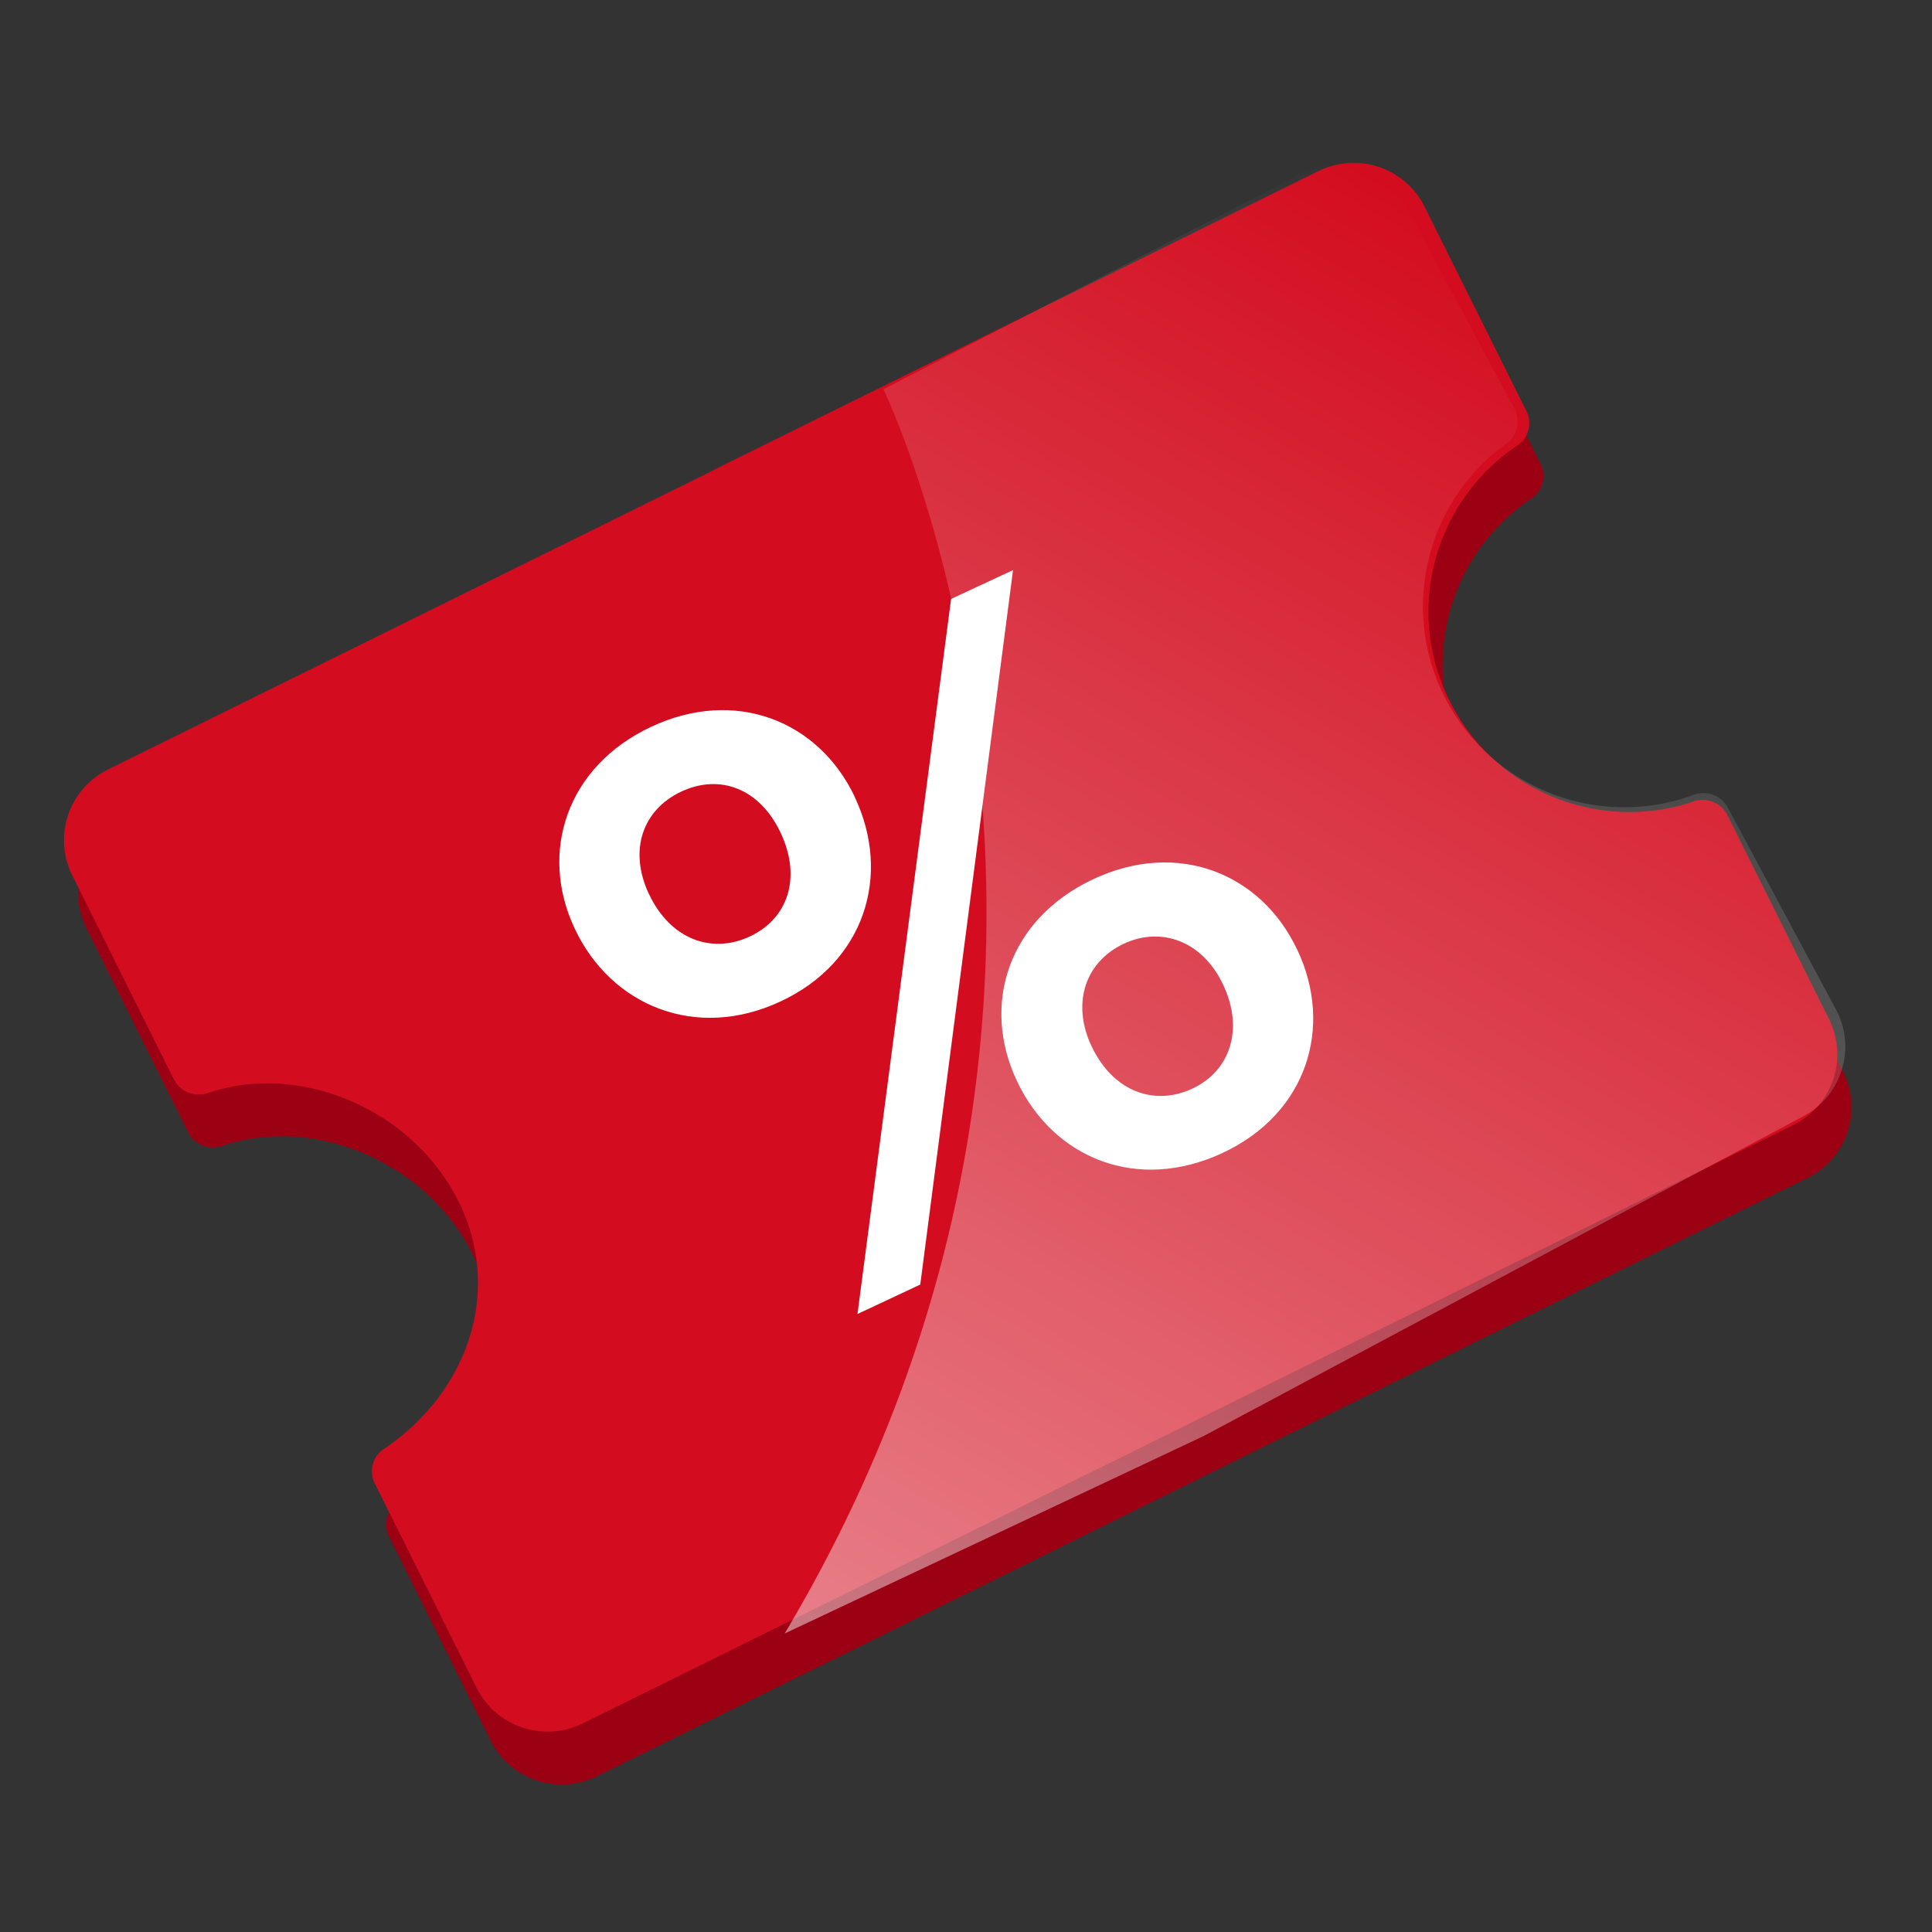
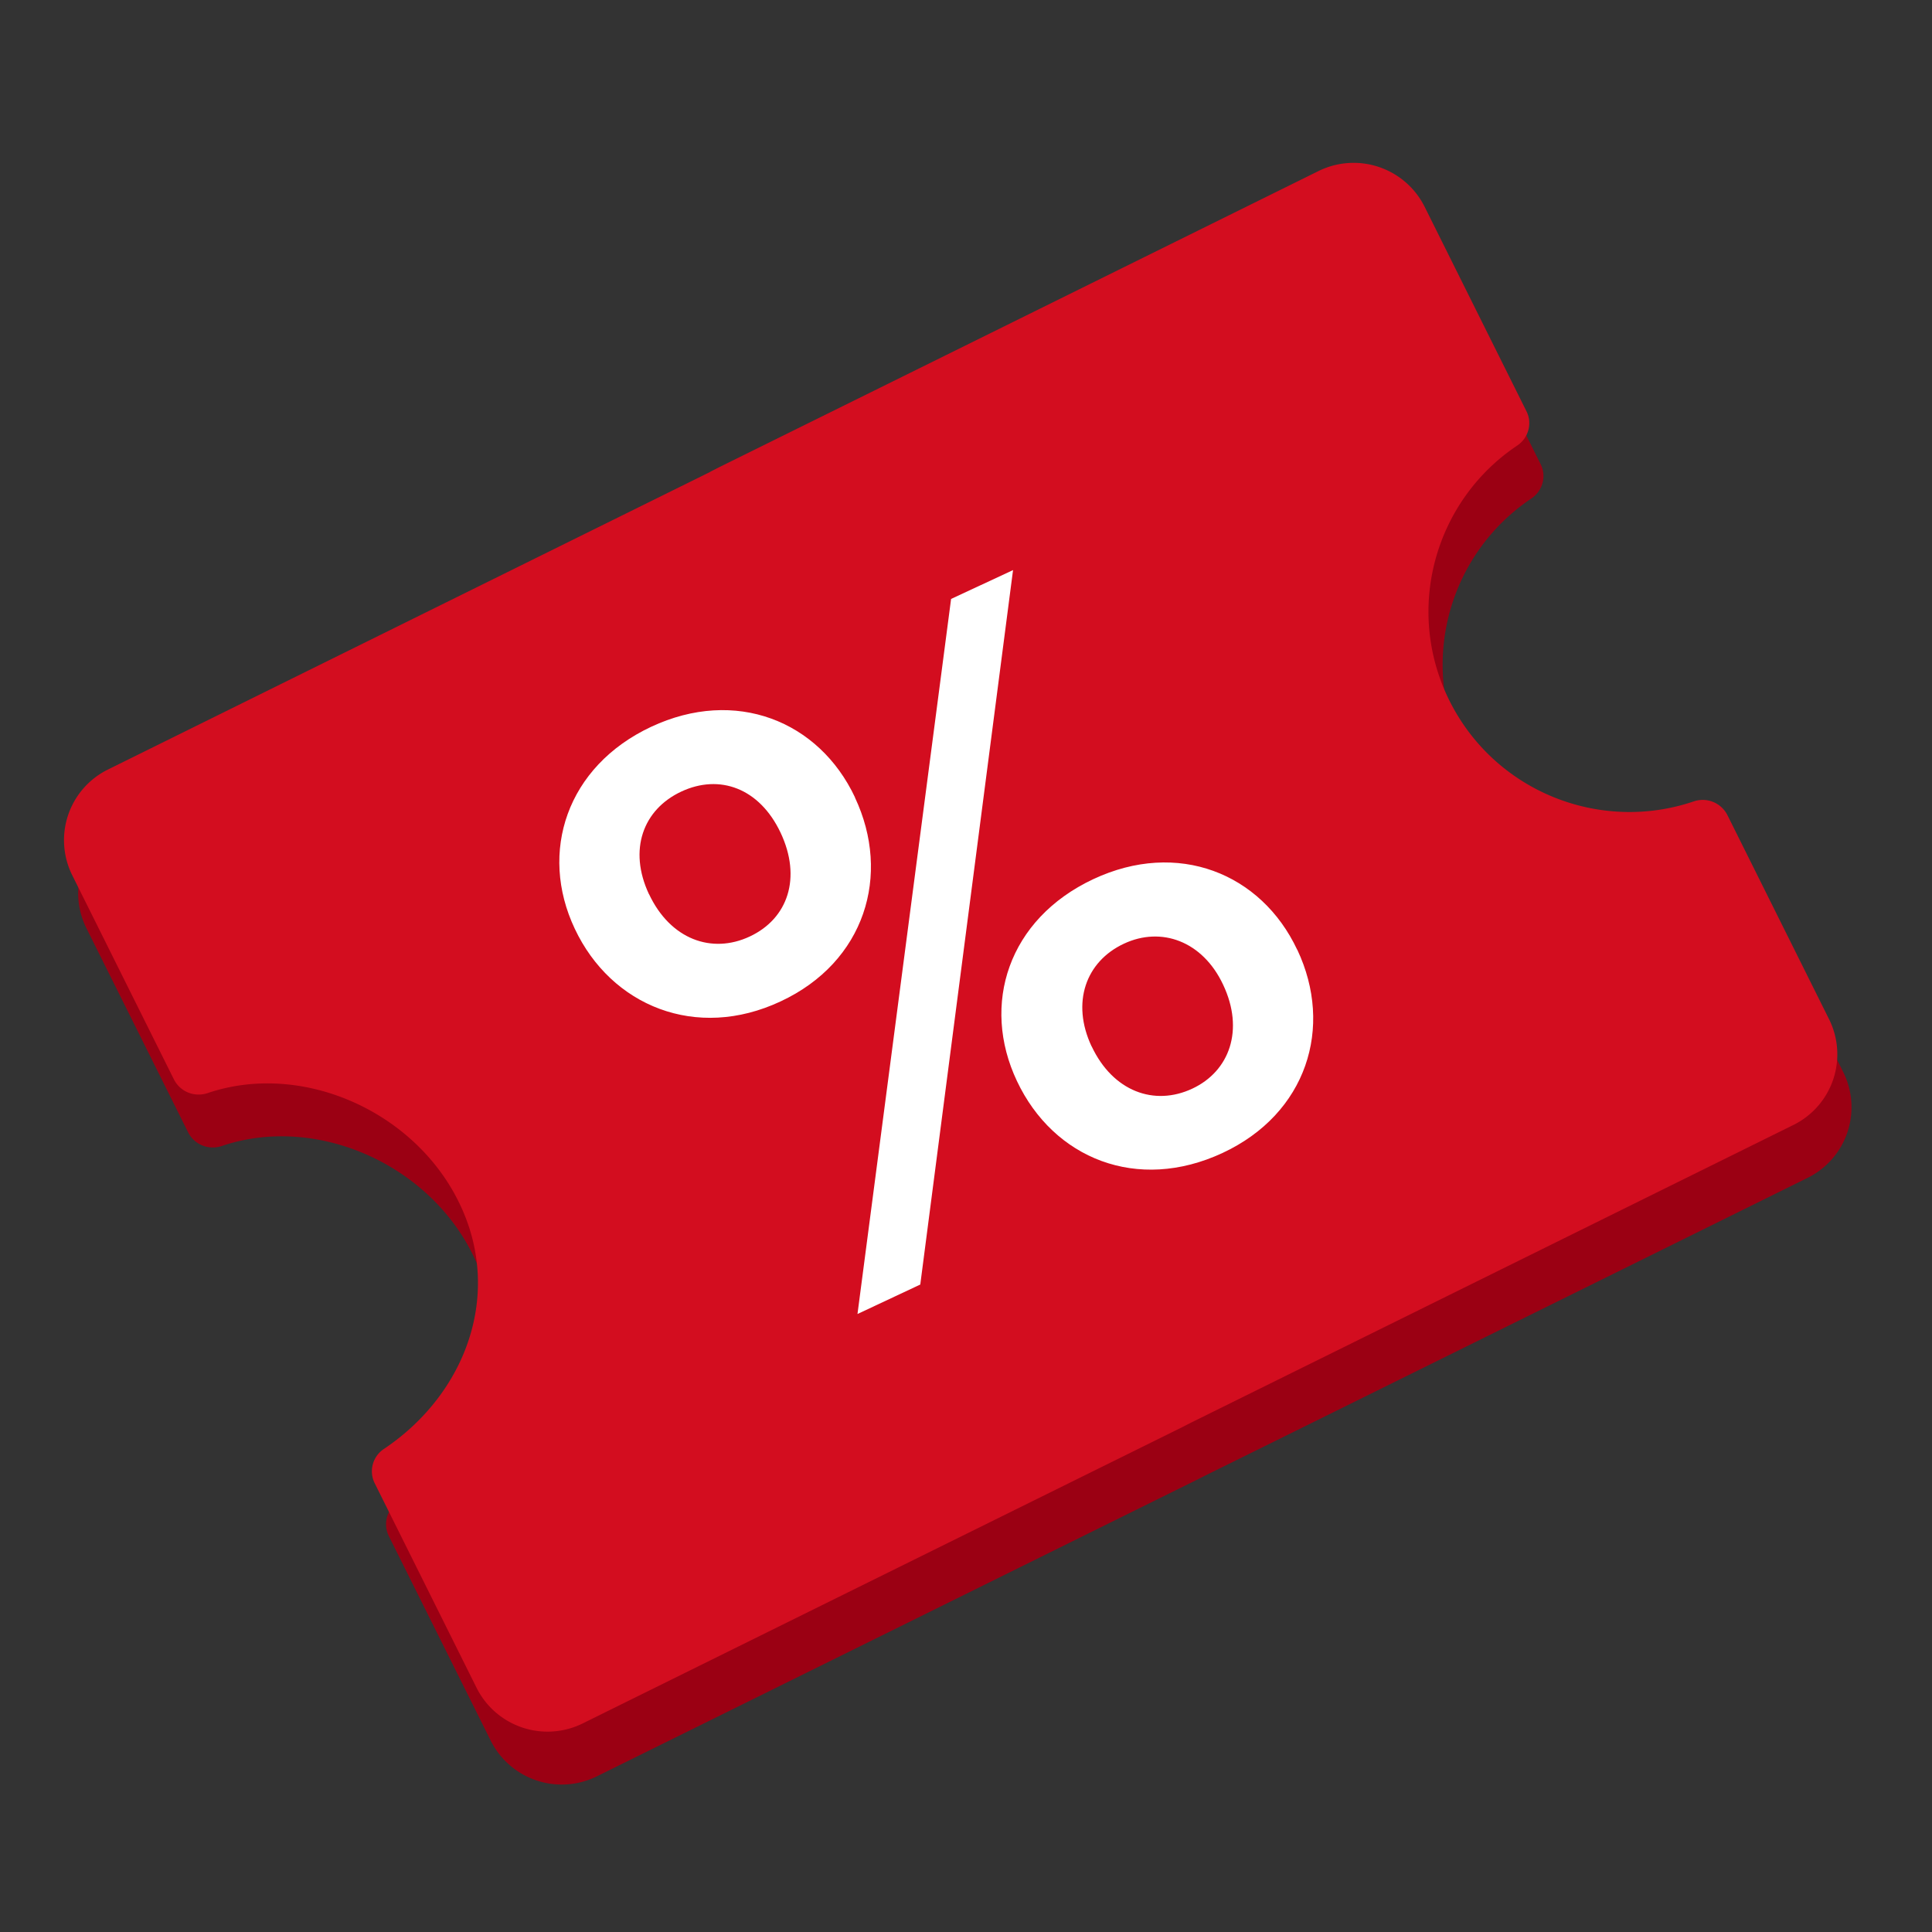
<svg xmlns="http://www.w3.org/2000/svg" width="96" height="96" fill="none">
  <rect width="100%" height="100%" fill="#333333" stroke="none" />
  <path d="M36.002 26.073 6.075 40.863a3.914 3.914 0 0 0-1.782 5.257L9.34 56.25c.308.626 1.02.915 1.685.693 4.66-1.579 10.226.867 12.46 5.383 2.253 4.525.395 9.552-3.698 12.296a1.332 1.332 0 0 0-.462 1.714l5.055 10.149a3.944 3.944 0 0 0 5.277 1.781l29.792-14.723.434-.22 29.926-14.791a3.914 3.914 0 0 0 1.782-5.257l-5.046-10.13a1.376 1.376 0 0 0-1.685-.694c-4.66 1.58-9.88-.49-12.132-5.007-2.254-4.525-.732-9.927 3.36-12.671.568-.376.77-1.117.462-1.714l-5.055-10.15a3.944 3.944 0 0 0-5.276-1.78L36.425 25.85l-.433.222h.01z" fill="#9B0013" />
  <path d="M35.3 23.444 5.371 38.234a3.914 3.914 0 0 0-1.781 5.257l5.045 10.13c.309.626 1.021.915 1.686.693 4.66-1.579 10.226.867 12.46 5.383 2.253 4.526.394 9.552-3.698 12.296a1.332 1.332 0 0 0-.462 1.714l5.055 10.15a3.944 3.944 0 0 0 5.277 1.78l29.792-14.722.433-.222 29.927-14.79a3.914 3.914 0 0 0 1.781-5.257l-5.045-10.13a1.376 1.376 0 0 0-1.685-.693c-4.66 1.579-9.88-.491-12.133-5.007-2.253-4.526-.732-9.928 3.36-12.672.569-.376.77-1.117.463-1.714L70.792 10.28A3.944 3.944 0 0 0 65.514 8.5L35.723 23.222l-.434.222h.01z" fill="#D30D1F" />
  <path d="M64.465 47.199c1.81 3.842.472 8.137-3.717 10.091-4.236 1.974-8.396.28-10.216-3.572-1.8-3.804-.433-8.05 3.794-10.034 4.189-1.964 8.339-.298 10.13 3.505l.01.01zM54.24 51.985c1.06 2.253 3.12 2.994 5.007 2.108 1.85-.866 2.59-2.917 1.531-5.16-1.02-2.177-3.08-2.909-4.93-2.042-1.897.886-2.628 2.927-1.608 5.103v-.01zm-3.9-23.678-4.612 35.521-3.12 1.464 4.651-35.531 3.082-1.435v-.02zM42.483 39.63c1.81 3.841.501 8.175-3.697 10.13-4.189 1.964-8.416.23-10.226-3.612-1.8-3.803-.395-8.069 3.794-10.033 4.188-1.964 8.338-.298 10.13 3.505v.01zm-10.235 4.795c1.059 2.253 3.12 2.994 5.007 2.109 1.897-.886 2.59-2.918 1.53-5.162-1.049-2.214-3.032-2.927-4.93-2.04-1.896.885-2.647 2.888-1.607 5.102v-.01z" fill="#fff" />
-   <path opacity=".47" d="M59.805 71.358 89.616 55.46a3.912 3.912 0 0 0 1.598-5.325l-5.353-9.995a1.378 1.378 0 0 0-1.705-.645c-4.602 1.705-9.879-.212-12.267-4.66-2.388-4.449-1.04-9.918 2.956-12.788a1.332 1.332 0 0 0 .405-1.733L69.886 10.3c-1.03-1.916-3.408-2.648-5.325-1.618l-20.663 10.66s14.308 29.6-4.911 61.828" fill="url(#a)" />
  <defs>
    <linearGradient id="a" x1="41.132" y1="82.401" x2="79.821" y2="15.334" gradientUnits="userSpaceOnUse">
      <stop stop-color="#fff" />
      <stop offset="1" stop-color="#fff" stop-opacity="0" />
    </linearGradient>
  </defs>
</svg>